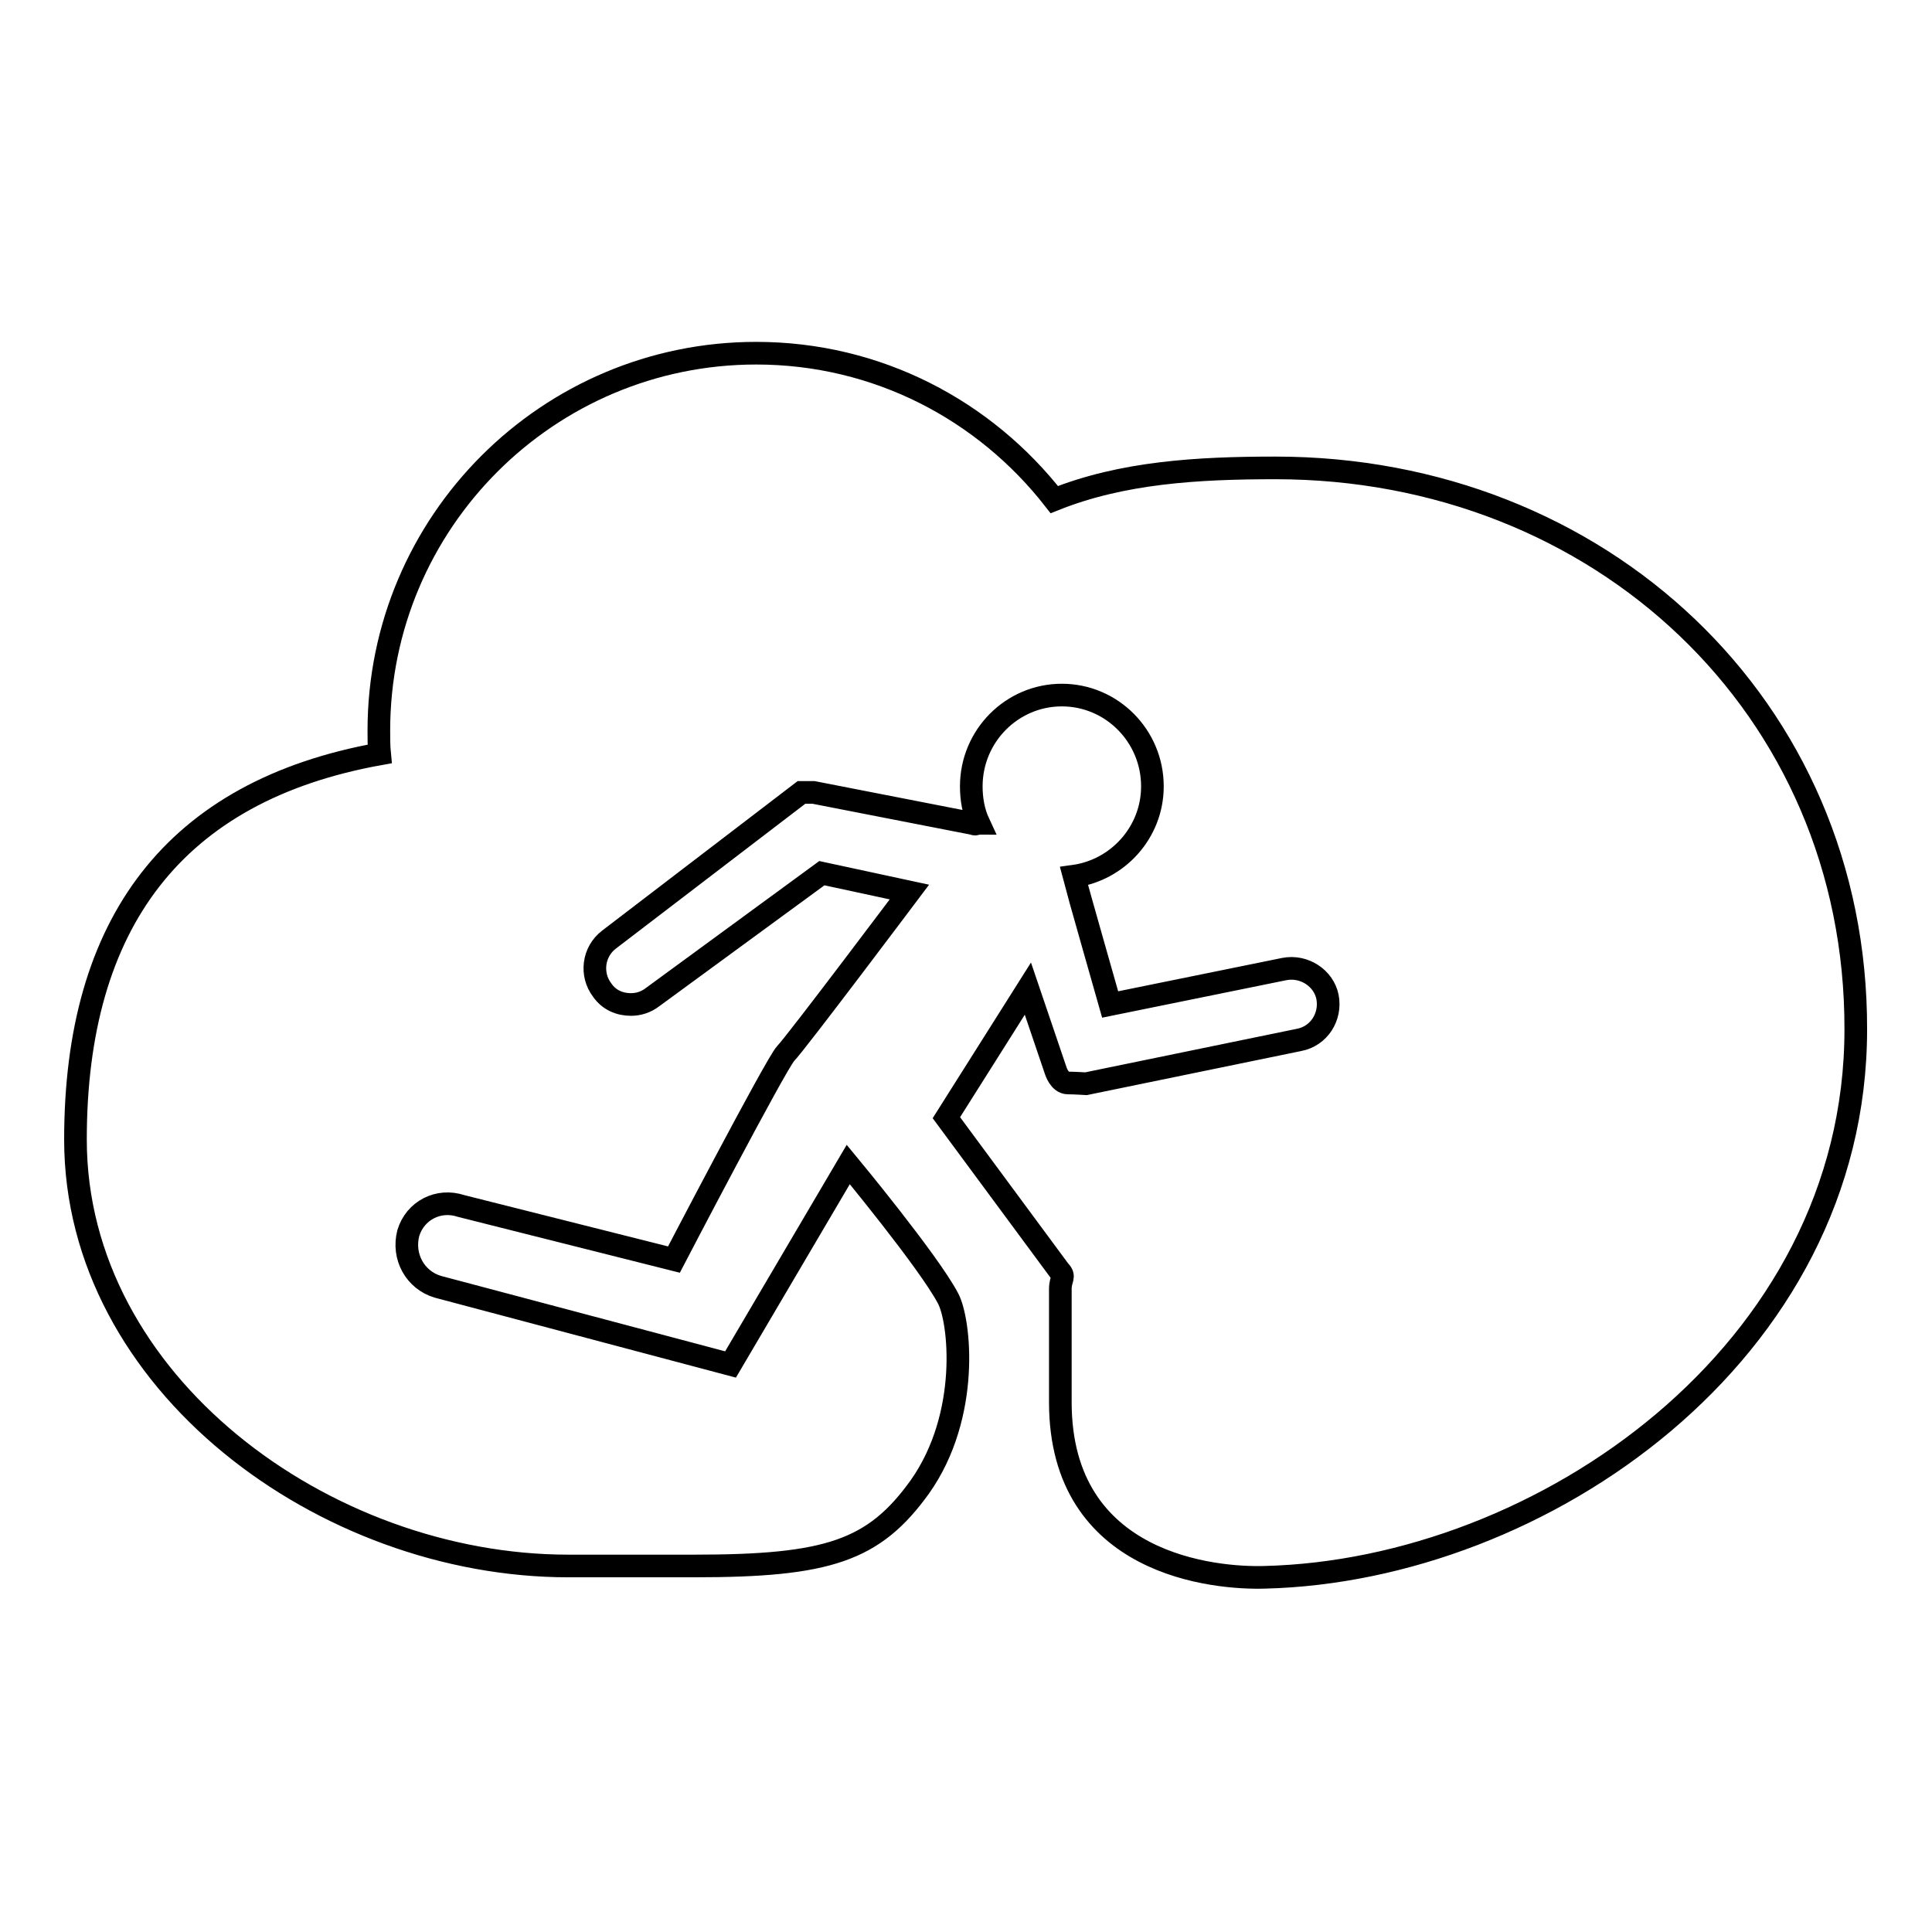
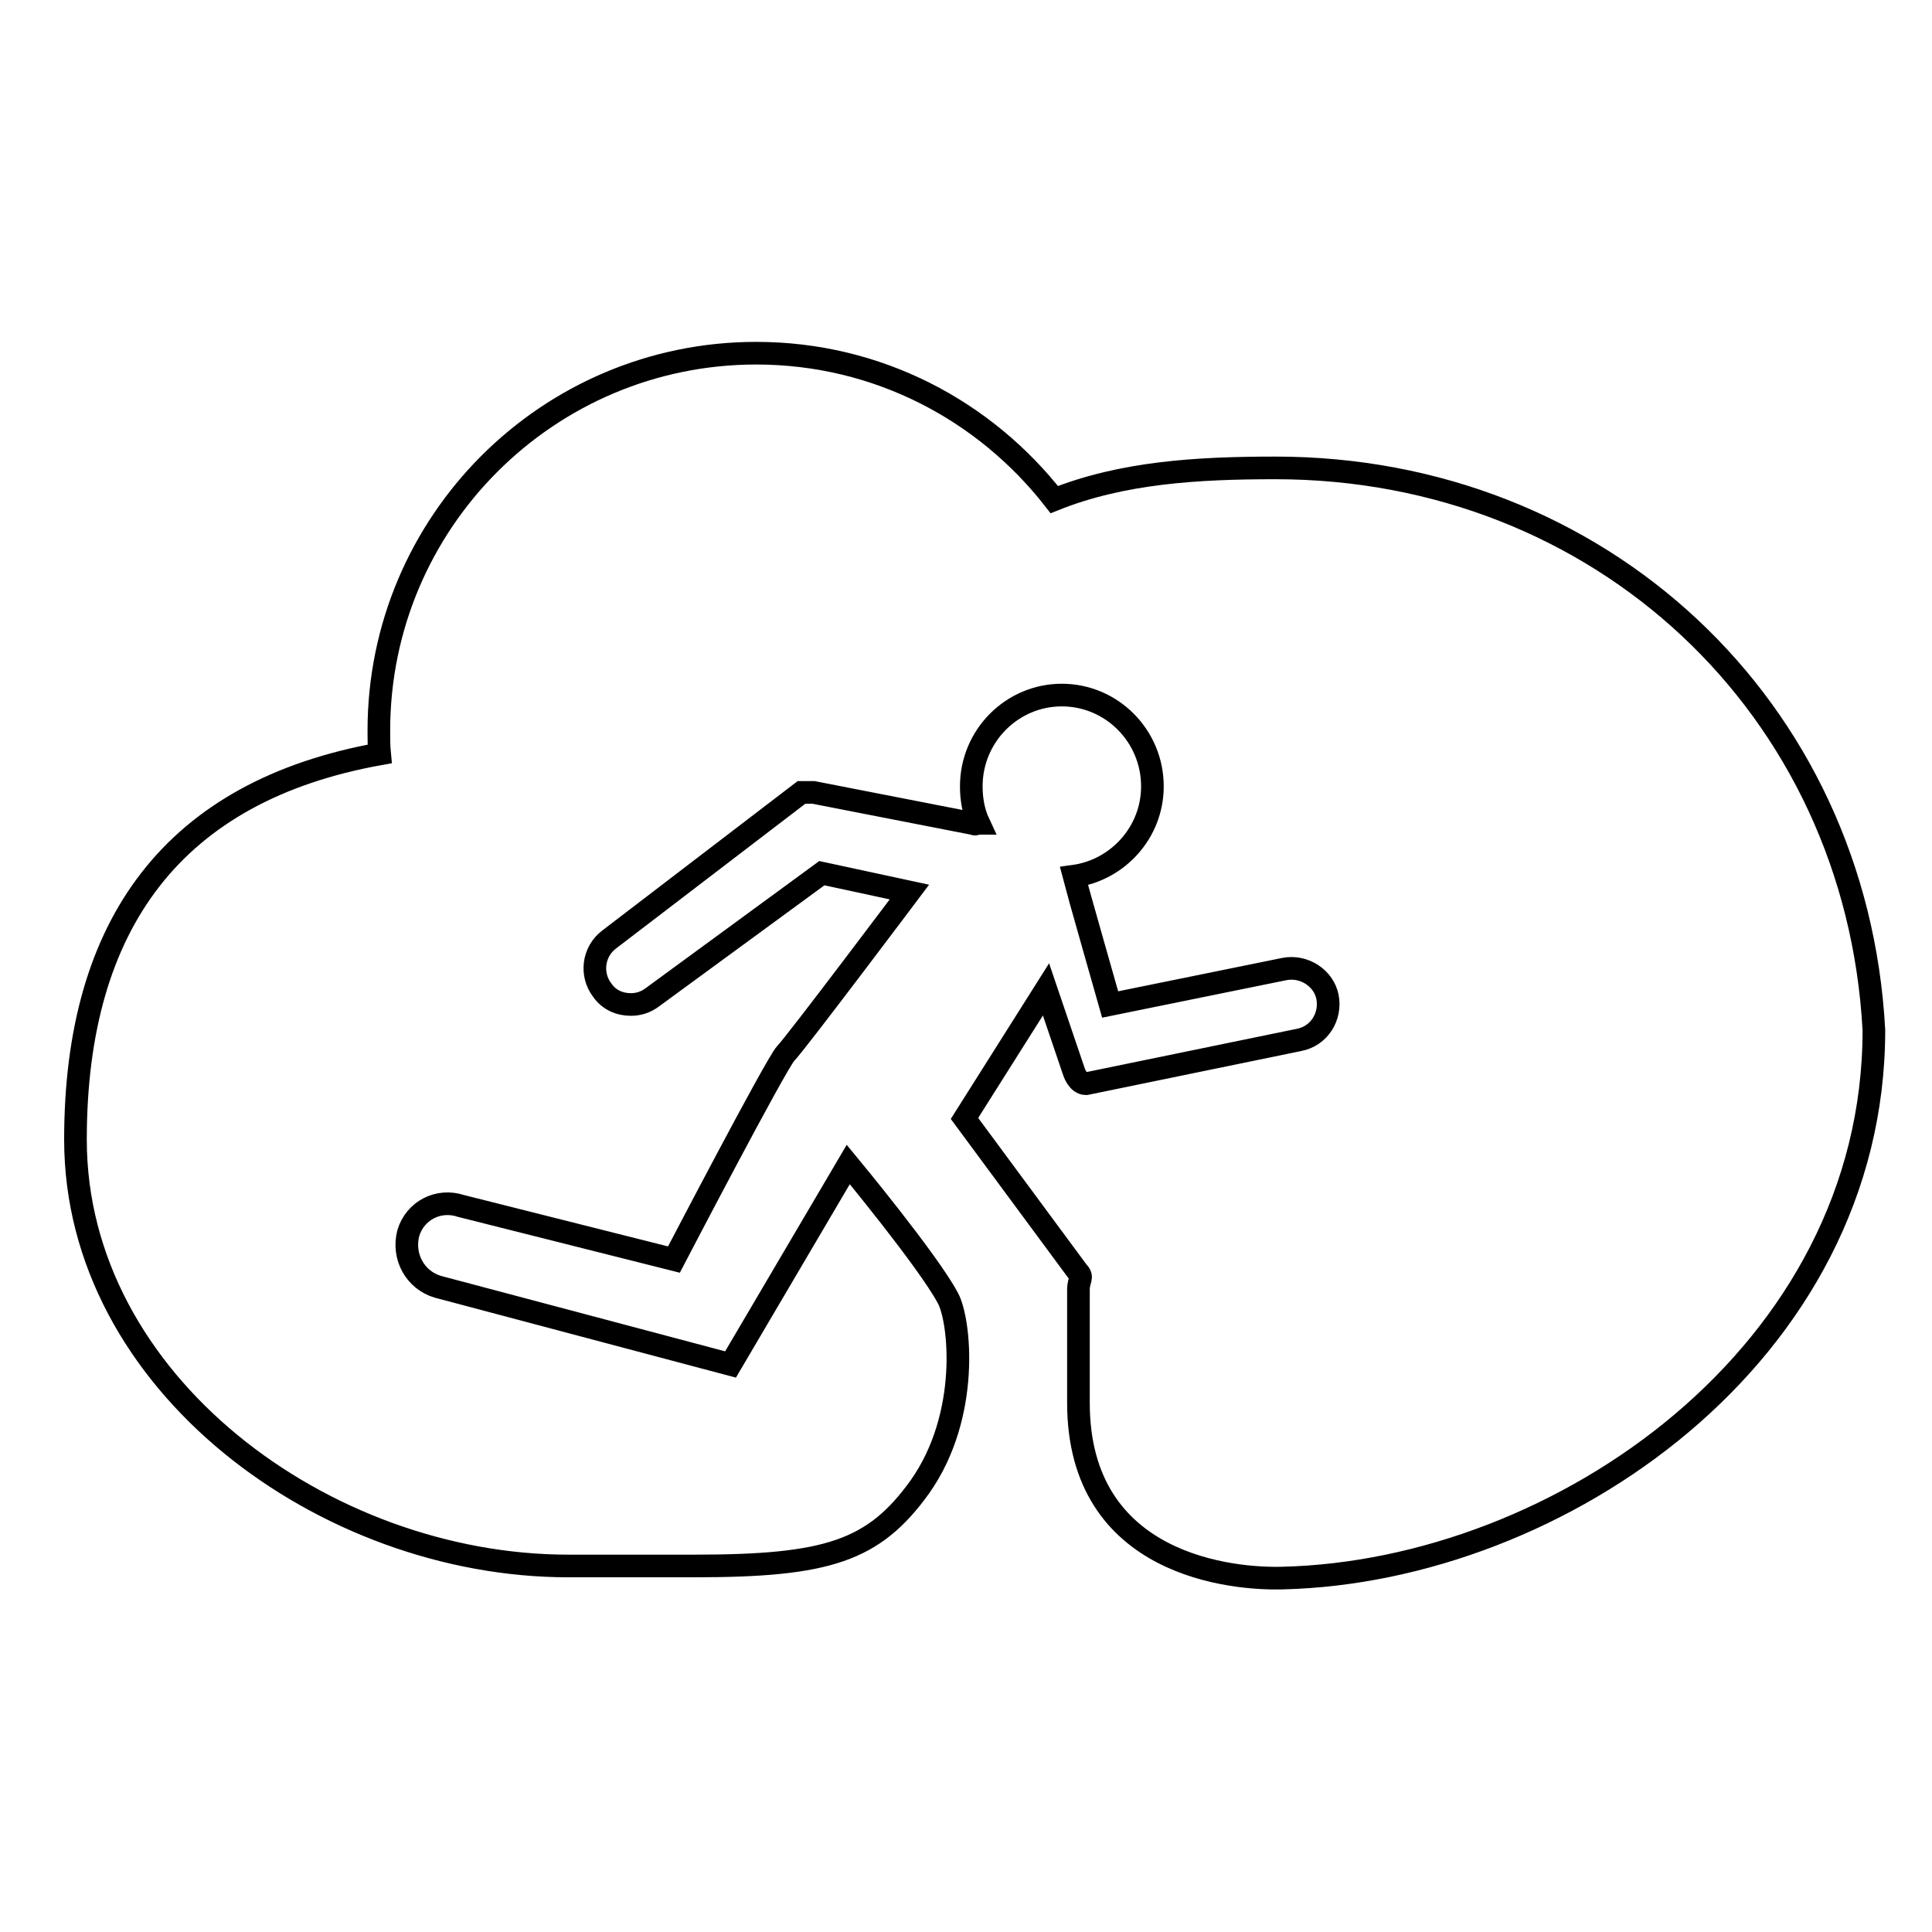
<svg xmlns="http://www.w3.org/2000/svg" version="1.1" x="0px" y="0px" viewBox="0 0 256 256" enable-background="new 0 0 256 256" xml:space="preserve">
  <g>
    <g>
-       <path stroke-width="3" fill-opacity="0" stroke="#000000" d="M169,62c-10.4,0-20.3,0.6-29.3,4.2c-9.2-11.8-23.4-19.4-39.5-19.4c-27.6,0-50,22.4-50,50c0,1,0,2.1,0.1,3.1C23.1,104.8,10,122.3,10,151c0,32.2,33,56.5,65.3,56.5c20.8,0,12,0,16.7,0c17.7,0,23.8-2,29.9-10.5c6.7-9.5,5.3-22.1,3.7-25c-2.6-4.9-13.2-17.7-13.2-17.7l-15.6,26.5L58,170.5c-3-0.9-4.7-4-3.9-7.1c0.9-3,4-4.6,7-3.6l28.2,7.1c0,0,13.5-25.9,14.8-27.3c1.3-1.3,16.4-21.4,16.4-21.4l-11.6-2.5l-22.4,16.4c-0.9,0.7-1.9,1-2.9,1c-1.5,0-2.9-0.6-3.8-1.9c-1.6-2.1-1.2-5.1,0.9-6.7l25.5-19.5l1.6,0l21,4.1c0.1,0,0.3,0.1,0.4,0.1c0.1,0,0.3-0.1,0.5-0.1c-0.7-1.5-1-3.2-1-4.9c0-6.7,5.4-12.1,12-12.1c6.6,0,12,5.4,12,12.1c0,6.1-4.6,11.1-10.4,11.9c0.3,1.2,4.8,17,4.8,17l23.1-4.7c2.6-0.5,5.2,1.2,5.7,3.7c0.5,2.6-1.1,5.2-3.8,5.7l-28.2,5.8c0,0-1.6-0.1-2.4-0.1c-1.1,0-1.6-1.6-1.6-1.6l-3.7-10.9l-10.8,17.1l15,20.3c0.8,0.8,0.1,1,0.1,2.4c0,1.3,0,4.1,0,4.1s0,2.7,0,10.9c0,21.7,20.6,23.4,27.1,23.2c36.6-0.9,78.3-29.7,78.3-72.6C246,93.6,211.9,62,169,62z" />
+       <path stroke-width="3" fill-opacity="0" stroke="#000000" d="M169,62c-10.4,0-20.3,0.6-29.3,4.2c-9.2-11.8-23.4-19.4-39.5-19.4c-27.6,0-50,22.4-50,50c0,1,0,2.1,0.1,3.1C23.1,104.8,10,122.3,10,151c0,32.2,33,56.5,65.3,56.5c20.8,0,12,0,16.7,0c17.7,0,23.8-2,29.9-10.5c6.7-9.5,5.3-22.1,3.7-25c-2.6-4.9-13.2-17.7-13.2-17.7l-15.6,26.5L58,170.5c-3-0.9-4.7-4-3.9-7.1c0.9-3,4-4.6,7-3.6l28.2,7.1c0,0,13.5-25.9,14.8-27.3c1.3-1.3,16.4-21.4,16.4-21.4l-11.6-2.5l-22.4,16.4c-0.9,0.7-1.9,1-2.9,1c-1.5,0-2.9-0.6-3.8-1.9c-1.6-2.1-1.2-5.1,0.9-6.7l25.5-19.5l1.6,0l21,4.1c0.1,0,0.3,0.1,0.4,0.1c0.1,0,0.3-0.1,0.5-0.1c-0.7-1.5-1-3.2-1-4.9c0-6.7,5.4-12.1,12-12.1c6.6,0,12,5.4,12,12.1c0,6.1-4.6,11.1-10.4,11.9c0.3,1.2,4.8,17,4.8,17l23.1-4.7c2.6-0.5,5.2,1.2,5.7,3.7c0.5,2.6-1.1,5.2-3.8,5.7l-28.2,5.8c-1.1,0-1.6-1.6-1.6-1.6l-3.7-10.9l-10.8,17.1l15,20.3c0.8,0.8,0.1,1,0.1,2.4c0,1.3,0,4.1,0,4.1s0,2.7,0,10.9c0,21.7,20.6,23.4,27.1,23.2c36.6-0.9,78.3-29.7,78.3-72.6C246,93.6,211.9,62,169,62z" />
    </g>
  </g>
</svg>